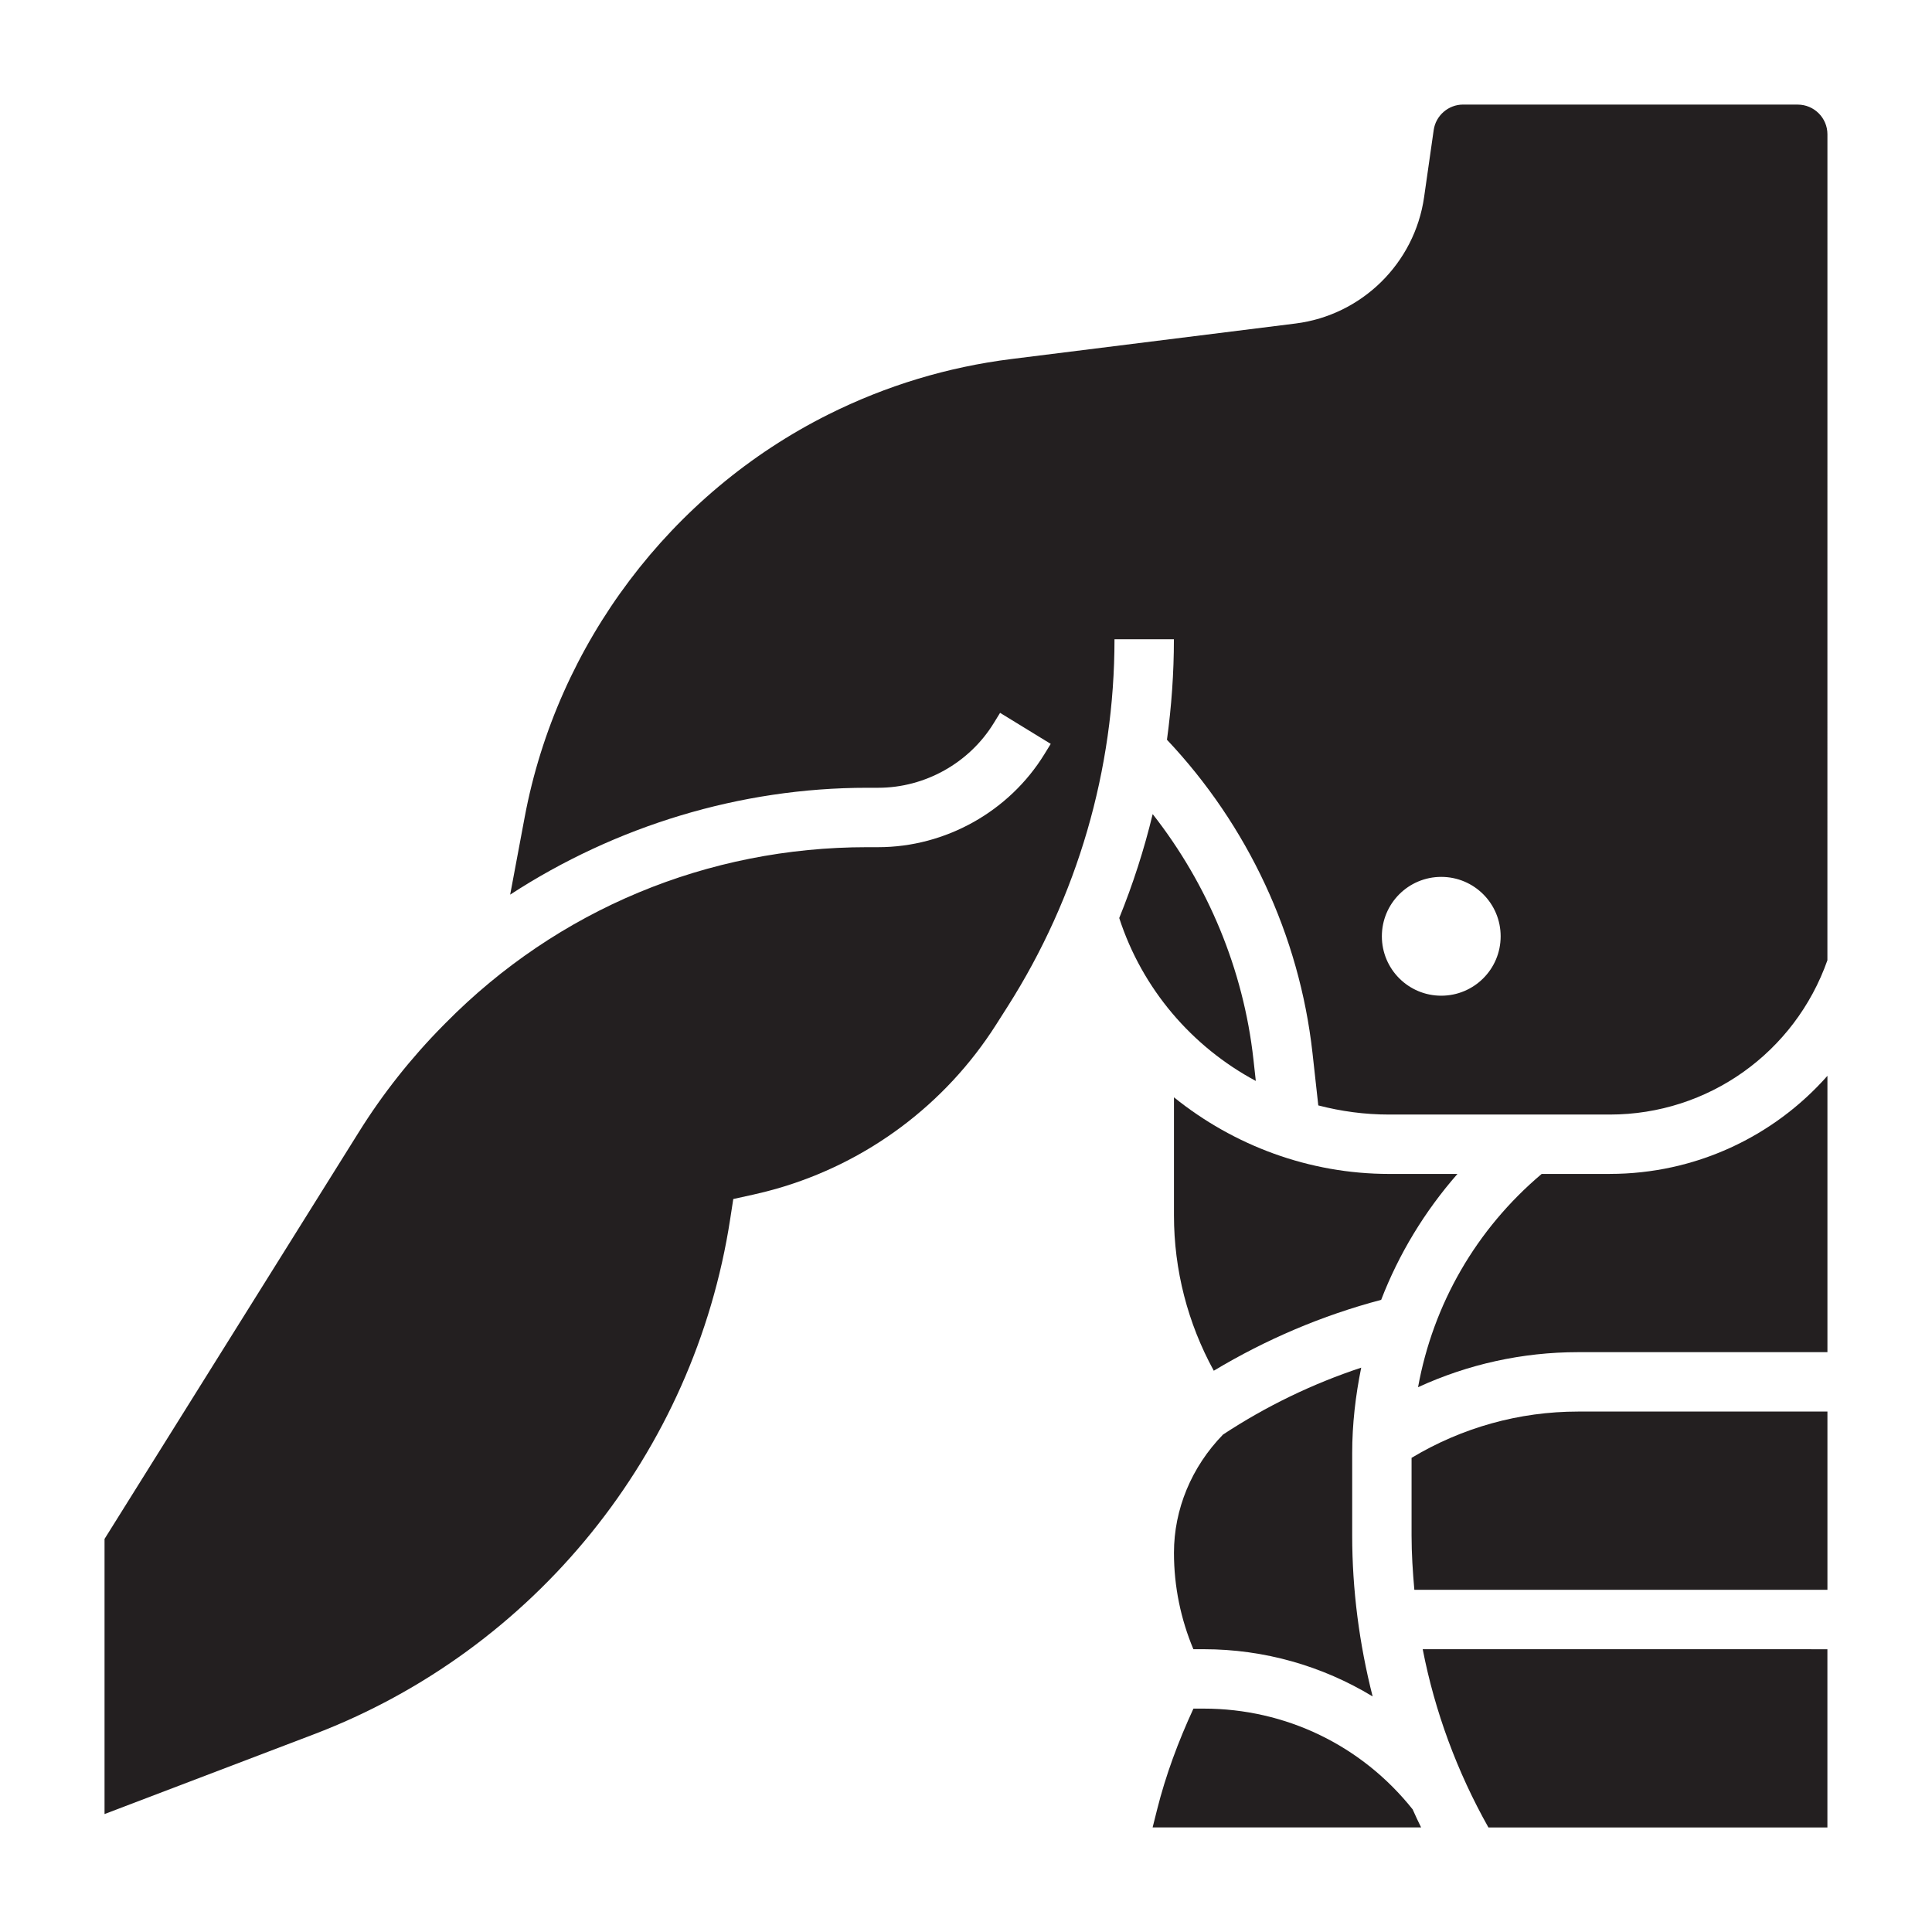
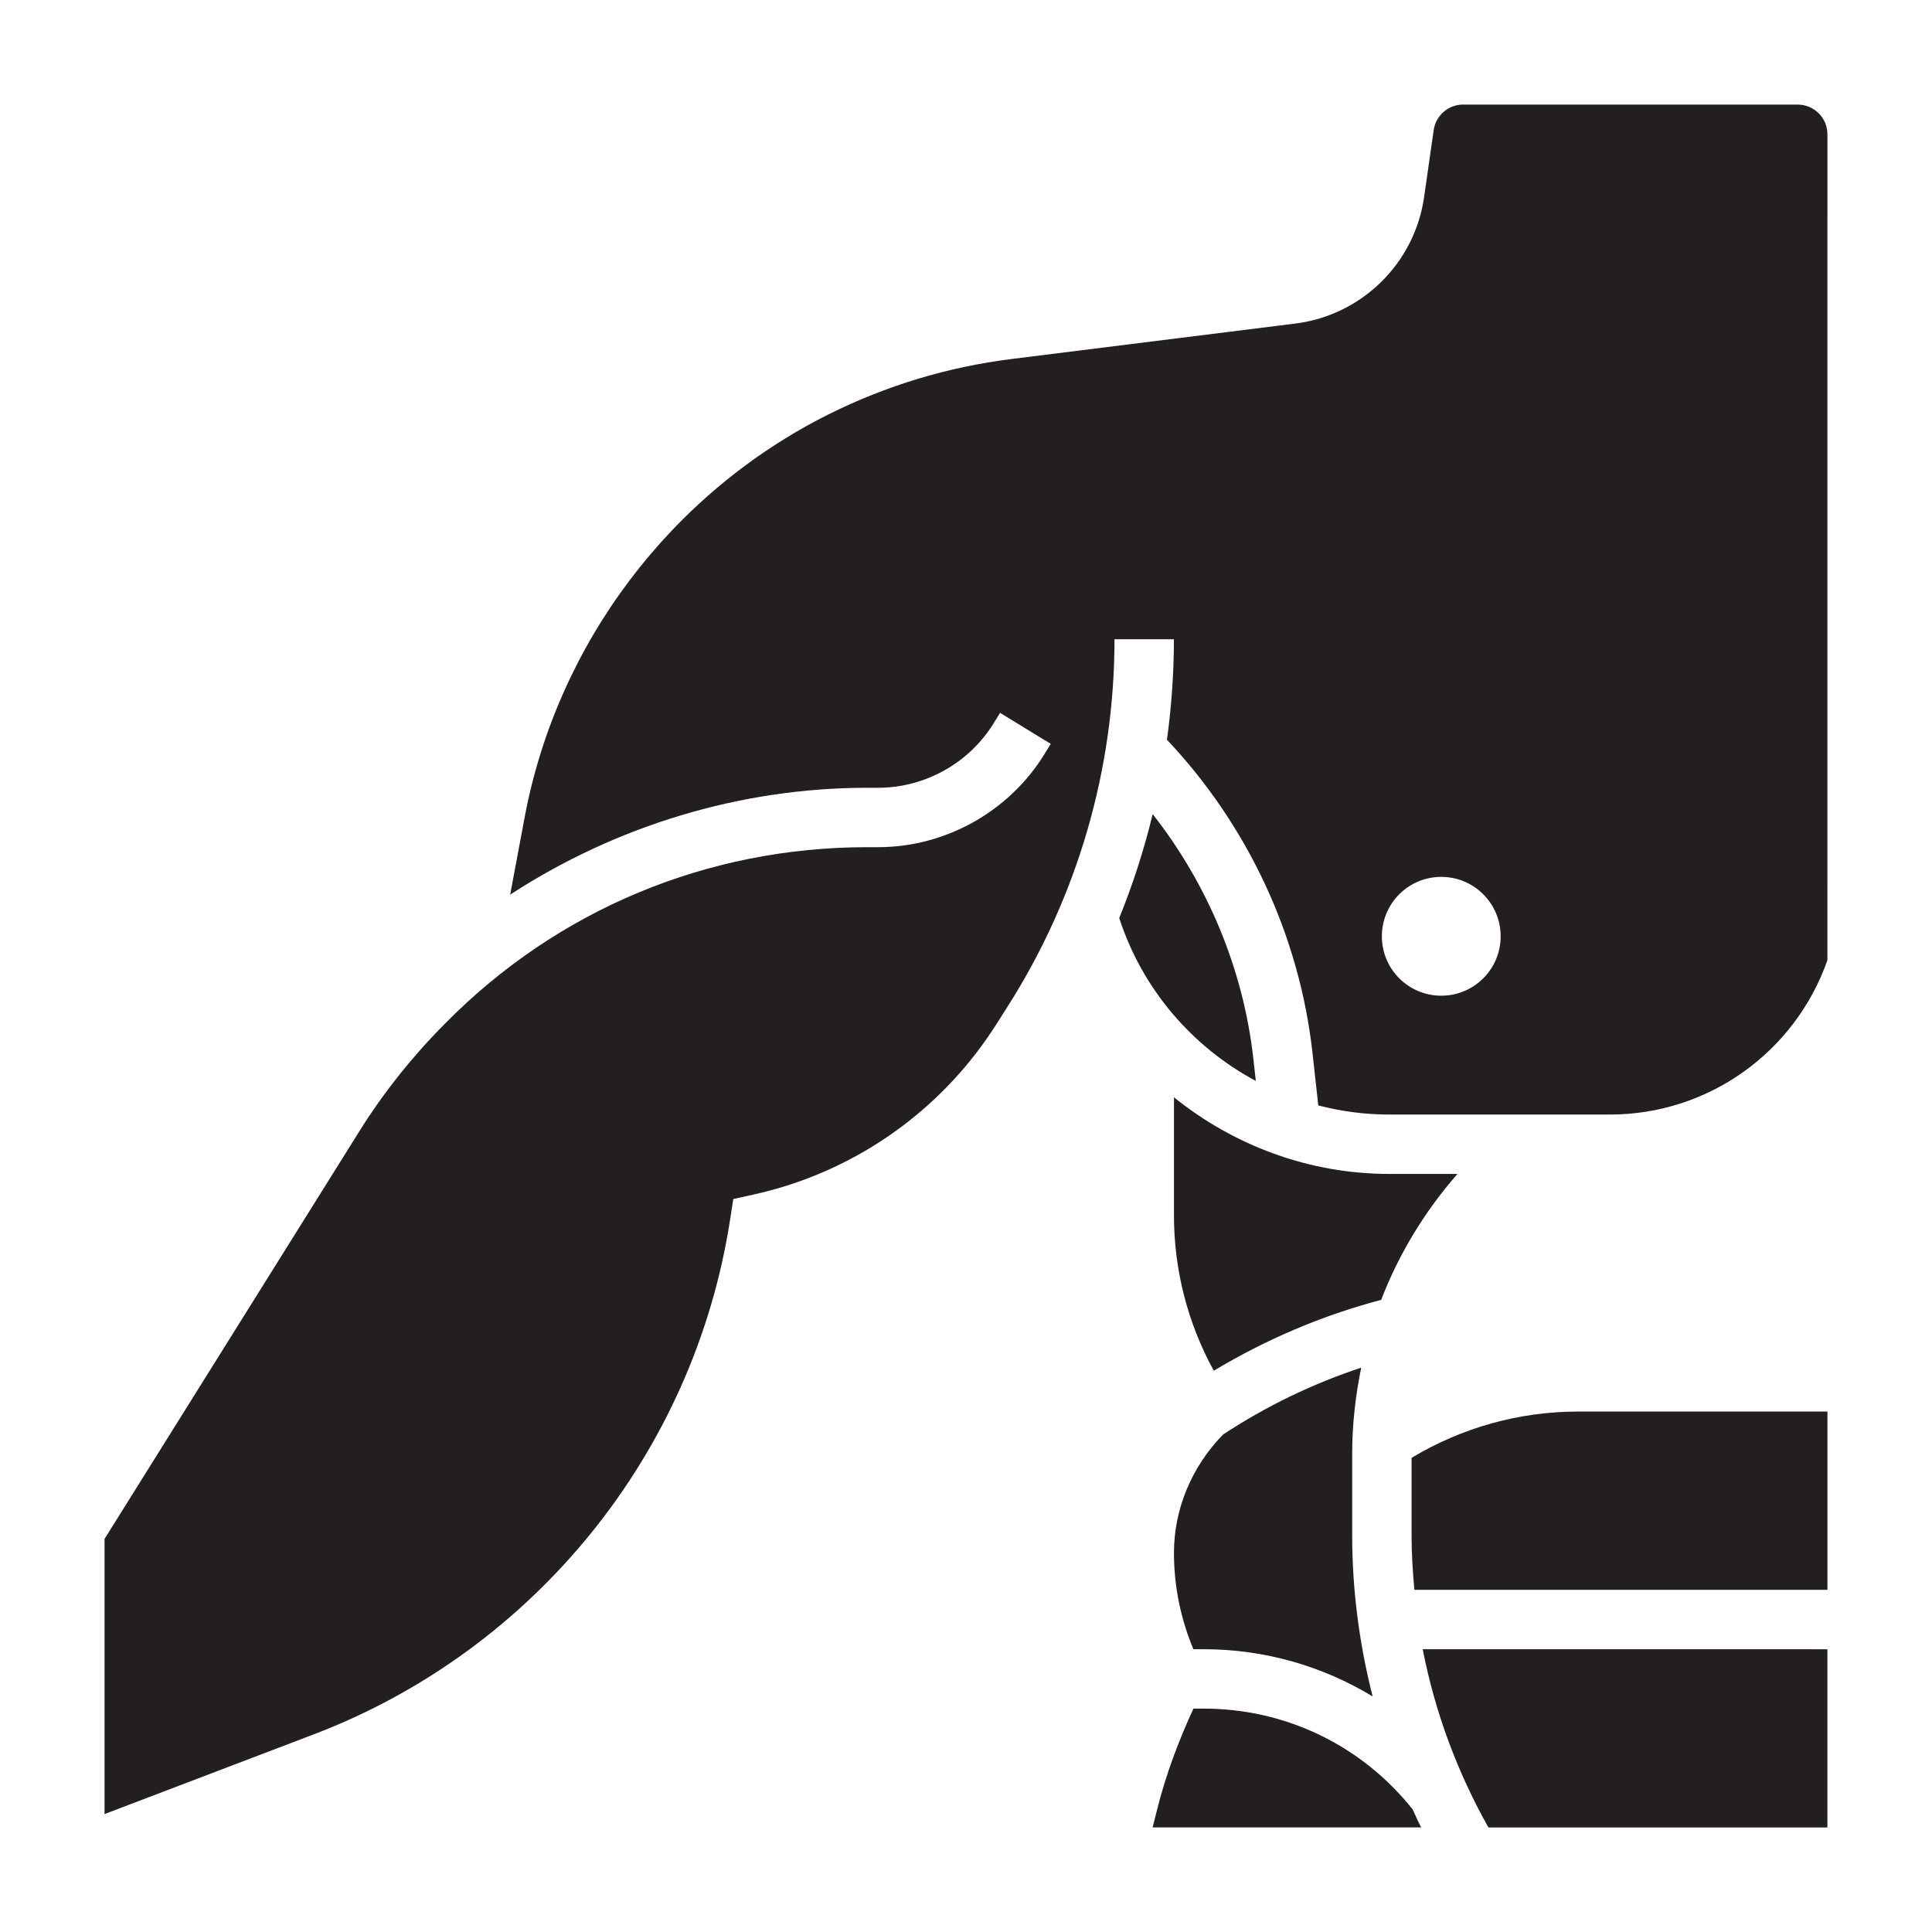
<svg xmlns="http://www.w3.org/2000/svg" fill="none" viewBox="0 0 64 64" height="64" width="64">
  <path fill="#231F20" d="M38.184 26.968C37.901 28.141 37.53 29.292 37.076 30.411C37.84 32.767 39.494 34.68 41.6 35.807L41.521 35.088C41.191 32.122 40.016 29.304 38.184 26.968Z" />
  <path fill="#231F20" d="M39.873 56.6H39.534C39.035 57.681 38.616 58.8 38.327 59.958L38.182 60.536H47.076C46.977 60.338 46.887 60.139 46.796 59.938C45.107 57.817 42.588 56.6 39.873 56.6Z" />
  <path fill="#231F20" d="M48.28 38.888H46.017C43.364 38.888 40.866 37.944 38.889 36.35V40.261C38.889 42.071 39.345 43.831 40.208 45.407C41.94 44.368 43.796 43.576 45.753 43.059C46.34 41.536 47.193 40.129 48.28 38.888Z" />
  <path fill="#231F20" d="M45.092 45.305C43.477 45.84 41.943 46.581 40.515 47.521C39.468 48.595 38.889 50 38.889 51.438C38.889 52.565 39.118 53.642 39.532 54.632H39.873C41.885 54.632 43.806 55.188 45.47 56.196C45.029 54.459 44.793 52.67 44.793 50.863V48.141C44.793 47.176 44.904 46.229 45.092 45.305L45.092 45.305Z" />
  <path fill="#231F20" d="M59.551 3.464H48.466C47.98 3.464 47.561 3.827 47.493 4.308L47.175 6.531C46.862 8.721 45.11 10.442 42.915 10.717L33.513 11.892C31.395 12.156 29.353 12.774 27.442 13.729C22.217 16.341 18.458 21.328 17.381 27.068L16.9 29.636C20.391 27.362 24.518 26.096 28.727 26.096H29.091C30.642 26.096 32.109 25.275 32.92 23.953L33.129 23.614L34.807 24.642L34.598 24.982C33.43 26.883 31.32 28.064 29.091 28.064H28.727C23.431 28.064 18.471 30.133 14.764 33.886L14.665 33.986C13.613 35.052 12.677 36.235 11.887 37.502L3.463 50.979V60.093L10.392 57.453C17.711 54.665 22.998 48.126 24.188 40.385L24.291 39.719L24.949 39.574C25.206 39.517 25.461 39.453 25.714 39.381C28.727 38.52 31.312 36.59 32.995 33.946L33.375 33.349C35.694 29.704 36.919 25.495 36.919 21.176H38.887C38.887 22.295 38.807 23.407 38.657 24.505C41.332 27.338 43.045 30.994 43.477 34.872L43.67 36.618C44.426 36.815 45.212 36.921 46.016 36.921H53.328C56.582 36.921 59.456 34.87 60.535 31.81L60.536 4.449C60.536 3.907 60.095 3.465 59.551 3.465L59.551 3.464ZM47.743 32.984C46.656 32.984 45.776 32.103 45.776 31.016C45.776 29.929 46.656 29.048 47.743 29.048C48.831 29.048 49.711 29.929 49.711 31.016C49.712 32.103 48.831 32.984 47.743 32.984Z" />
-   <path fill="#231F20" d="M53.329 38.888H51.07C48.898 40.72 47.473 43.207 46.975 45.953C48.629 45.192 50.431 44.792 52.275 44.792H60.536V35.638C58.75 37.66 56.151 38.887 53.329 38.887V38.888Z" />
  <path fill="#231F20" d="M46.76 48.293V50.862C46.76 51.465 46.799 52.066 46.852 52.664H60.536V46.76H52.275C50.321 46.76 48.428 47.292 46.76 48.293L46.76 48.293Z" />
  <path fill="#231F20" d="M49.306 60.537H60.535V54.633L47.129 54.632C47.531 56.699 48.267 58.69 49.306 60.537Z" />
</svg>